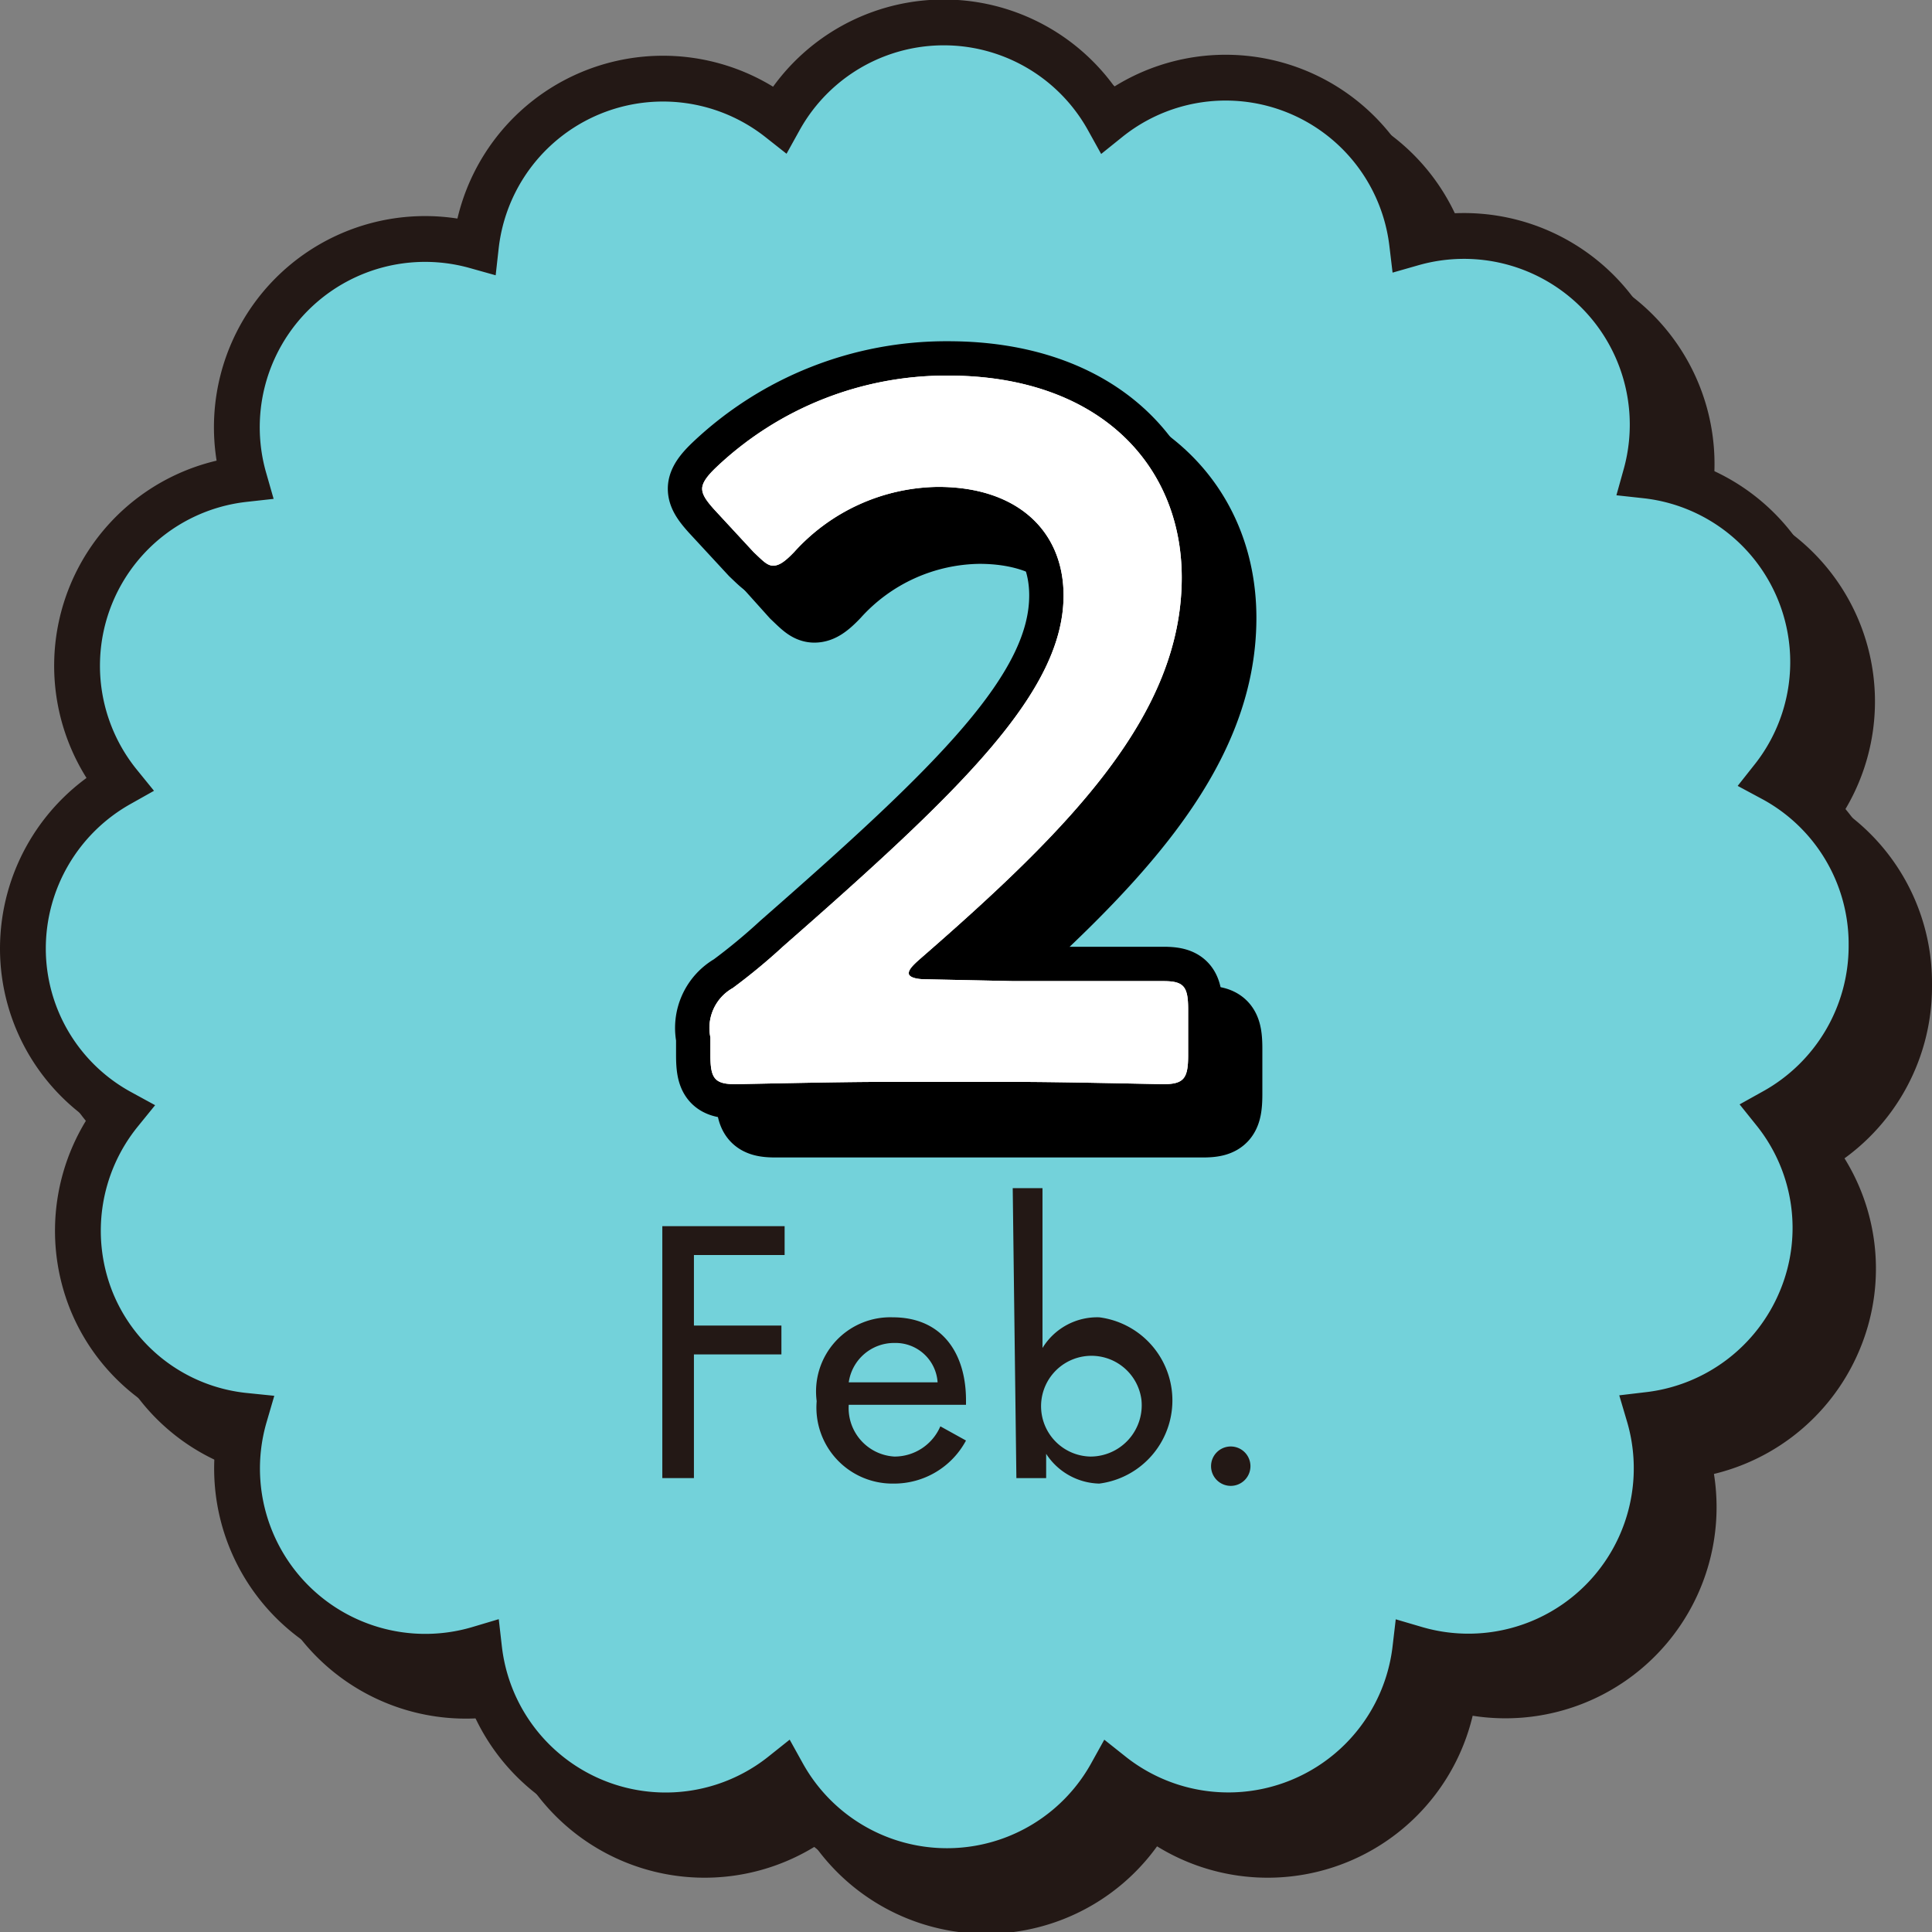
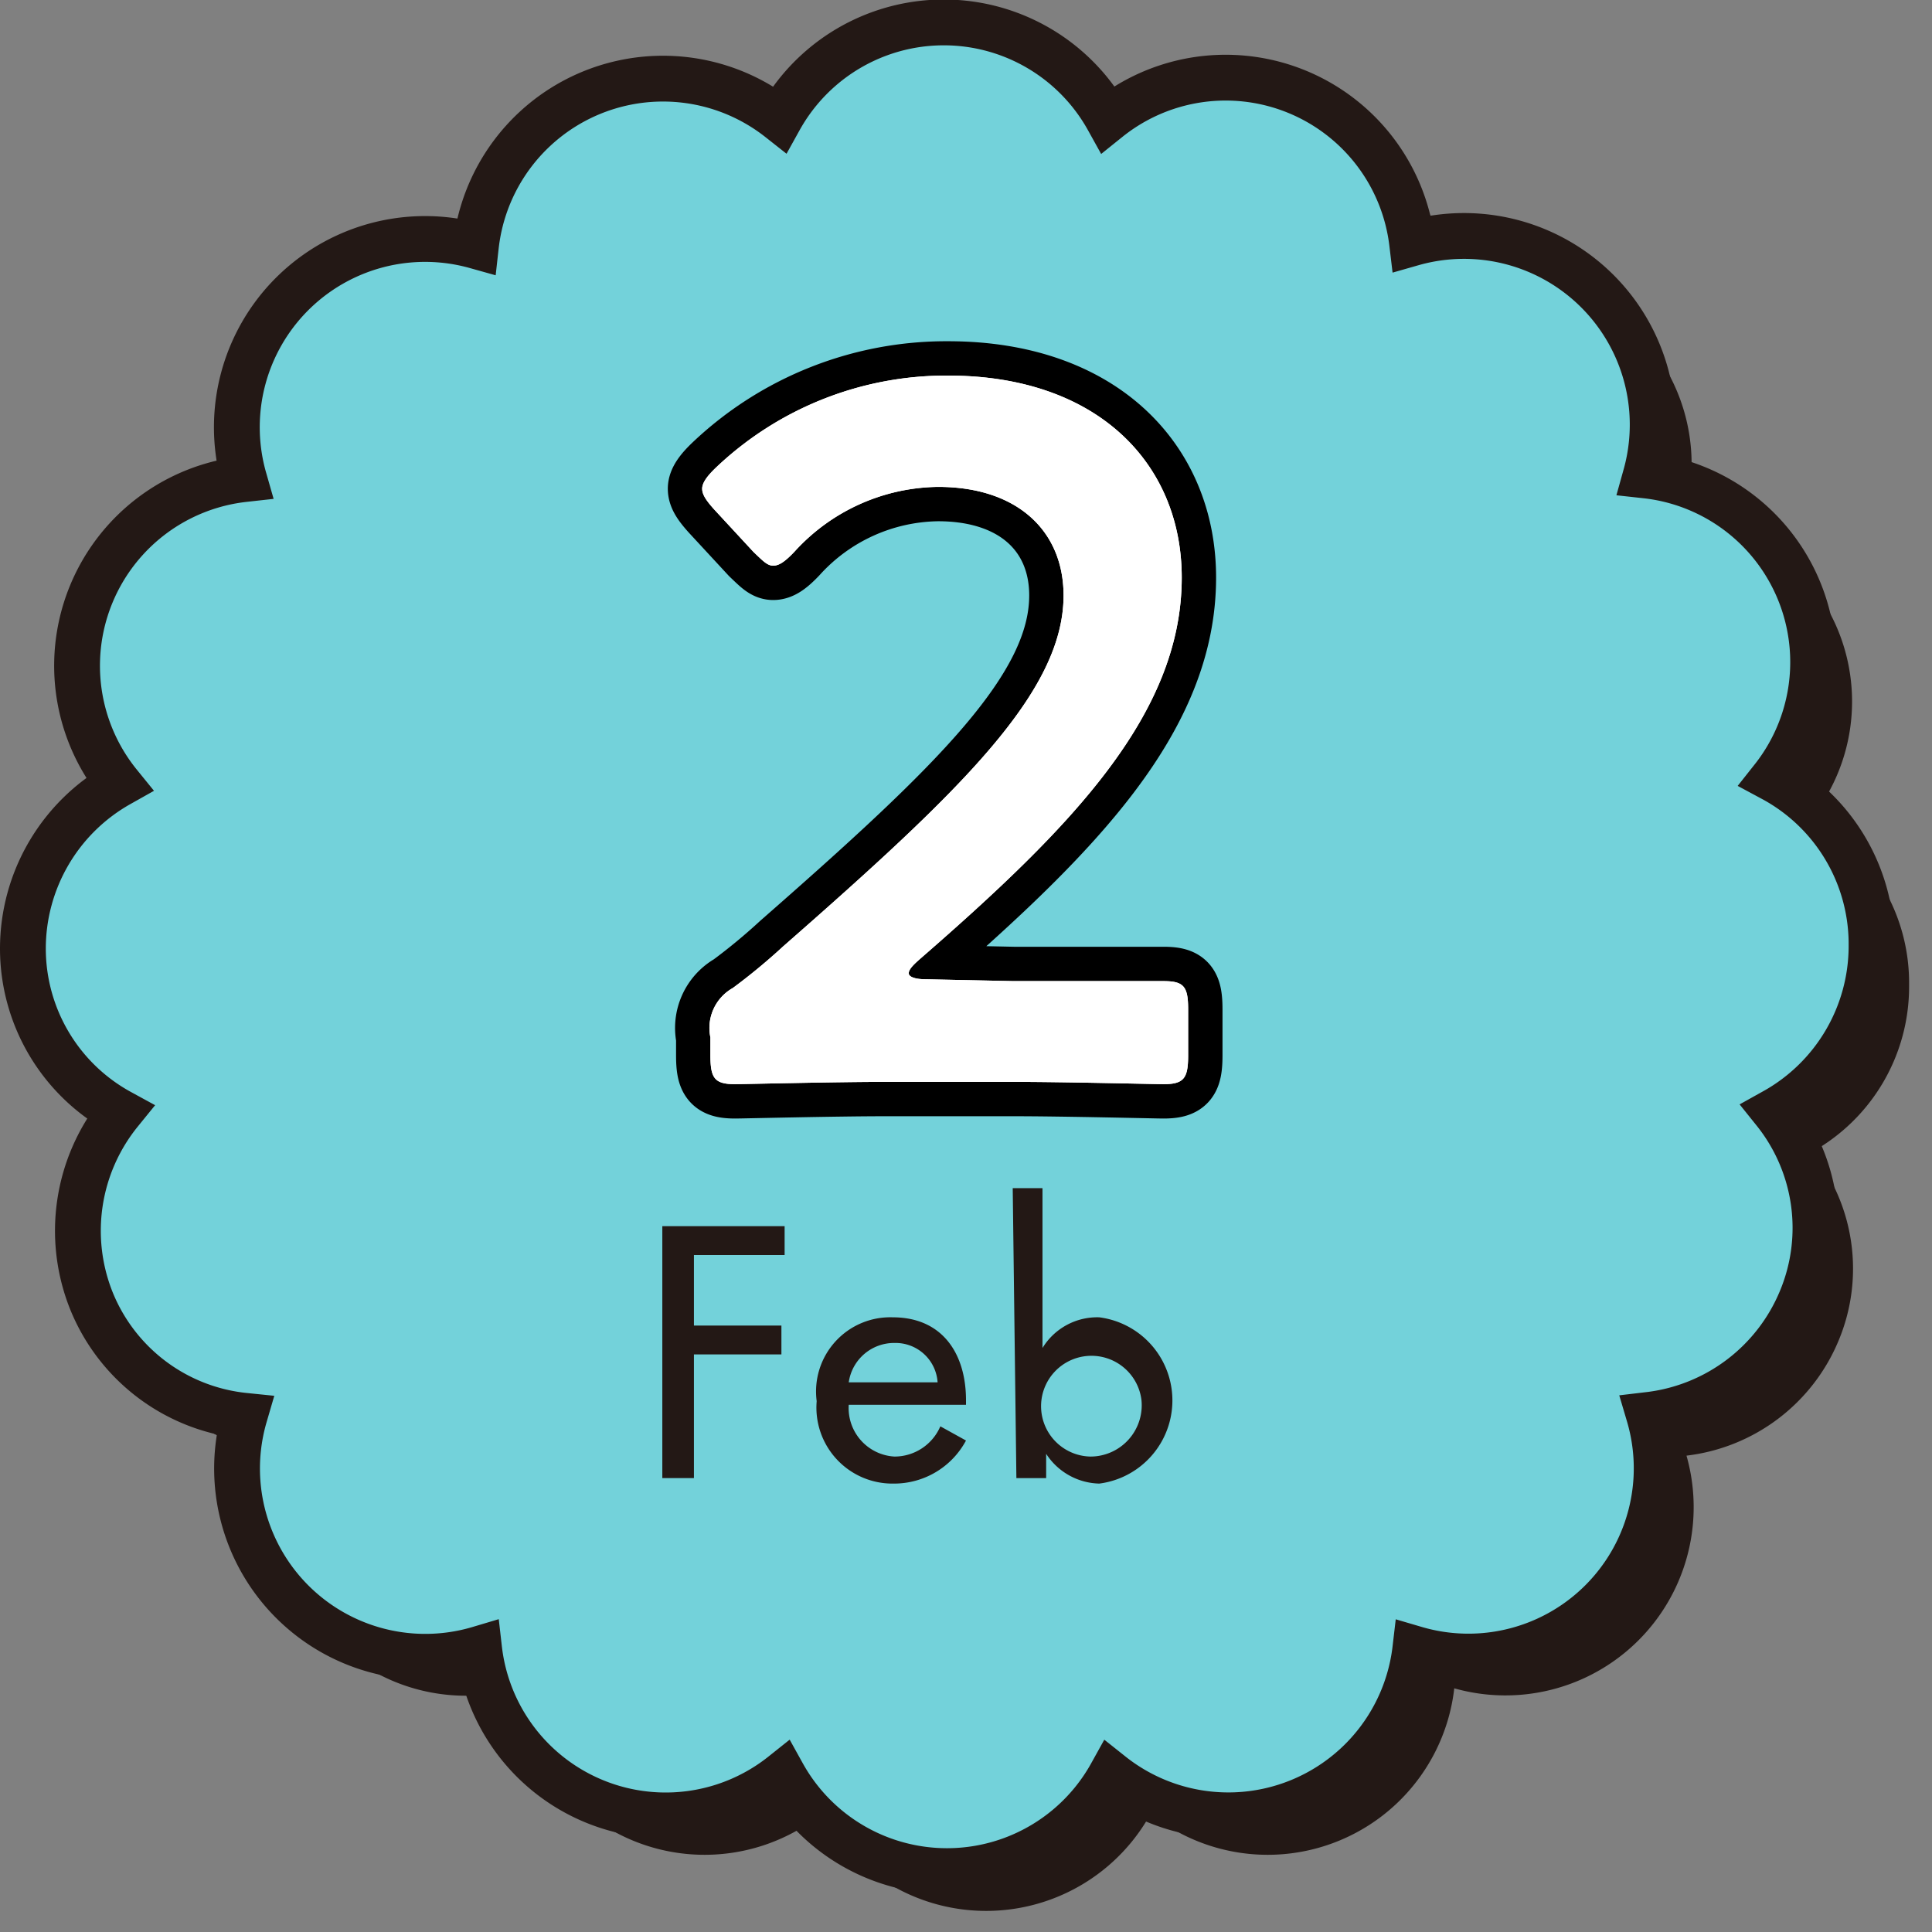
<svg xmlns="http://www.w3.org/2000/svg" viewBox="0 0 42.18 42.18">
  <rect x="0" y="0" width="42.18" height="42.18" fill="#808080" stroke="none" />
  <defs>
    <style>.cls-1{fill:#231815;}.cls-2,.cls-4{fill:none;}.cls-2{stroke:#231815;stroke-miterlimit:10;}.cls-3{fill:#73d2da;}.cls-4{stroke:#000;stroke-width:1.5px;}.cls-5{fill:#fff;}</style>
  </defs>
  <g id="レイヤー_2" data-name="レイヤー 2">
    <g id="ガイド">
      <path class="cls-1" d="M39.55,17.86a4.1,4.1,0,0,0-2.77-6.62,4.12,4.12,0,0,0-5.1-5.07A4.1,4.1,0,0,0,25,3.46a4.09,4.09,0,0,0-7.17,0,4.11,4.11,0,0,0-6.63,2.76,4.11,4.11,0,0,0-5.06,5.09A4.1,4.1,0,0,0,3.45,18a4.12,4.12,0,0,0-2.1,3.59,4.07,4.07,0,0,0,2.12,3.57,4.13,4.13,0,0,0-.58,4.14,4.06,4.06,0,0,0,3.34,2.49,4.1,4.1,0,0,0,5.08,5.07,4.1,4.1,0,0,0,6.63,2.74,4.1,4.1,0,0,0,7.18,0,4.1,4.1,0,0,0,6.63-2.74,4.11,4.11,0,0,0,5.07-5.08,4.12,4.12,0,0,0,3.32-2.51,4.07,4.07,0,0,0-.58-4.12,4.13,4.13,0,0,0,2.12-3.6v-.08A4.1,4.1,0,0,0,39.55,17.86Z" />
-       <path class="cls-2" d="M39.55,17.86a4.1,4.1,0,0,0-2.77-6.62,4.12,4.12,0,0,0-5.1-5.07A4.1,4.1,0,0,0,25,3.46a4.09,4.09,0,0,0-7.17,0,4.11,4.11,0,0,0-6.63,2.76,4.11,4.11,0,0,0-5.06,5.09A4.1,4.1,0,0,0,3.45,18a4.12,4.12,0,0,0-2.1,3.59,4.07,4.07,0,0,0,2.12,3.57,4.13,4.13,0,0,0-.58,4.14,4.06,4.06,0,0,0,3.34,2.49,4.1,4.1,0,0,0,5.08,5.07,4.1,4.1,0,0,0,6.63,2.74,4.1,4.1,0,0,0,7.18,0,4.1,4.1,0,0,0,6.63-2.74,4.11,4.11,0,0,0,5.07-5.08,4.12,4.12,0,0,0,3.32-2.51,4.07,4.07,0,0,0-.58-4.12,4.13,4.13,0,0,0,2.12-3.6v-.08A4.1,4.1,0,0,0,39.55,17.86Z" />
      <path class="cls-3" d="M38.7,17a4.1,4.1,0,0,0-2.77-6.62,4.12,4.12,0,0,0-5.1-5.07,4.1,4.1,0,0,0-6.64-2.71,4.1,4.1,0,0,0-7.17,0,4.11,4.11,0,0,0-6.63,2.77,4.11,4.11,0,0,0-5.06,5.09A4.1,4.1,0,0,0,2.6,17.12,4.12,4.12,0,0,0,.5,20.71a4.07,4.07,0,0,0,2.12,3.57A4.11,4.11,0,0,0,2,28.41a4.05,4.05,0,0,0,3.34,2.5A4.11,4.11,0,0,0,10.46,36a4.1,4.1,0,0,0,6.63,2.74,4.1,4.1,0,0,0,7.17,0A4.11,4.11,0,0,0,30.9,36,4.11,4.11,0,0,0,36,30.89a4.12,4.12,0,0,0,3.32-2.51,4.07,4.07,0,0,0-.58-4.12,4.13,4.13,0,0,0,2.12-3.6v-.08A4.1,4.1,0,0,0,38.7,17Z" />
      <path class="cls-2" d="M38.7,17a4.1,4.1,0,0,0-2.77-6.62,4.12,4.12,0,0,0-5.1-5.07,4.1,4.1,0,0,0-6.64-2.71,4.1,4.1,0,0,0-7.17,0,4.11,4.11,0,0,0-6.63,2.77,4.11,4.11,0,0,0-5.06,5.09A4.1,4.1,0,0,0,2.6,17.12,4.12,4.12,0,0,0,.5,20.71a4.07,4.07,0,0,0,2.12,3.57A4.11,4.11,0,0,0,2,28.41a4.05,4.05,0,0,0,3.34,2.5A4.11,4.11,0,0,0,10.46,36a4.1,4.1,0,0,0,6.63,2.74,4.1,4.1,0,0,0,7.17,0A4.11,4.11,0,0,0,30.9,36,4.11,4.11,0,0,0,36,30.89a4.12,4.12,0,0,0,3.32-2.51,4.07,4.07,0,0,0-.58-4.12,4.13,4.13,0,0,0,2.12-3.6v-.08A4.1,4.1,0,0,0,38.7,17Z" />
-       <path class="cls-4" d="M23,22.27c1.1,0,3.12,0,3.27,0,.45,0,.54.13.54.62v1c0,.5-.09.63-.54.63-.15,0-2.17,0-3.27,0h-2.8c-1.1,0-3.13,0-3.28,0-.45,0-.54-.13-.54-.63v-.39a1,1,0,0,1,.52-1,13.26,13.26,0,0,0,1.1-.91c3.88-3.4,6.12-5.55,6.12-7.66,0-1.4-1-2.37-2.74-2.37a4.3,4.3,0,0,0-3.14,1.42c-.2.21-.33.3-.46.3s-.23-.11-.43-.3L16.47,12c-.17-.19-.26-.32-.26-.45s.11-.28.31-.47a7.3,7.3,0,0,1,5.06-2c3.27,0,5.1,1.93,5.1,4.41,0,3-2.43,5.47-5.73,8.34-.17.15-.23.23-.23.3s.12.13.38.13Z" />
      <path class="cls-4" d="M22.13,21.42c1.1,0,3.12,0,3.27,0,.45,0,.54.12.54.62v1c0,.5-.09.63-.54.63-.15,0-2.17-.05-3.27-.05h-2.8c-1.1,0-3.13.05-3.28.05-.45,0-.54-.13-.54-.63v-.39A1,1,0,0,1,16,21.57a13.26,13.26,0,0,0,1.1-.91c3.88-3.4,6.12-5.55,6.12-7.66,0-1.4-1-2.37-2.74-2.37a4.3,4.3,0,0,0-3.14,1.42c-.2.21-.33.3-.46.3s-.23-.11-.43-.3l-.86-.93c-.17-.19-.26-.32-.26-.45s.11-.28.31-.47a7.3,7.3,0,0,1,5.06-2c3.27,0,5.1,1.93,5.1,4.41,0,3-2.43,5.47-5.73,8.34-.17.15-.23.23-.23.3s.12.13.38.13Z" />
      <path class="cls-5" d="M22.13,21.42c1.1,0,3.12,0,3.27,0,.45,0,.54.12.54.62v1c0,.5-.09.63-.54.63-.15,0-2.17-.05-3.27-.05h-2.8c-1.1,0-3.13.05-3.28.05-.45,0-.54-.13-.54-.63v-.39A1,1,0,0,1,16,21.57a13.26,13.26,0,0,0,1.1-.91c3.88-3.4,6.12-5.55,6.12-7.66,0-1.4-1-2.37-2.74-2.37a4.3,4.3,0,0,0-3.14,1.42c-.2.21-.33.3-.46.3s-.23-.11-.43-.3l-.86-.93c-.17-.19-.26-.32-.26-.45s.11-.28.31-.47a7.3,7.3,0,0,1,5.06-2c3.27,0,5.1,1.93,5.1,4.41,0,3-2.43,5.47-5.73,8.34-.17.15-.23.23-.23.3s.12.13.38.13Z" />
      <path class="cls-5" d="M22.13,21.42c1.1,0,3.12,0,3.27,0,.45,0,.54.12.54.62v1c0,.5-.09.63-.54.63-.15,0-2.17-.05-3.27-.05h-2.8c-1.1,0-3.13.05-3.28.05-.45,0-.54-.13-.54-.63v-.39A1,1,0,0,1,16,21.57a13.26,13.26,0,0,0,1.1-.91c3.88-3.4,6.12-5.55,6.12-7.66,0-1.4-1-2.37-2.74-2.37a4.3,4.3,0,0,0-3.14,1.42c-.2.21-.33.3-.46.3s-.23-.11-.43-.3l-.86-.93c-.17-.19-.26-.32-.26-.45s.11-.28.31-.47a7.3,7.3,0,0,1,5.06-2c3.27,0,5.1,1.93,5.1,4.41,0,3-2.43,5.47-5.73,8.34-.17.15-.23.23-.23.3s.12.13.38.13Z" />
      <path class="cls-1" d="M15.15,27.4v1.54h1.91v.63H15.15v2.7h-.69v-5.5h2.67v.63Z" />
      <path class="cls-1" d="M18.53,30.67a1.06,1.06,0,0,0,1,1.13,1.09,1.09,0,0,0,1-.66l.56.31a1.78,1.78,0,0,1-1.58.94,1.66,1.66,0,0,1-1.68-1.8,1.62,1.62,0,0,1,1.66-1.83c1.09,0,1.6.8,1.6,1.81v.1Zm1.94-.49a.92.92,0,0,0-.94-.86,1,1,0,0,0-1,.86Z" />
      <path class="cls-1" d="M22.11,25.94h.65v3.49h0A1.4,1.4,0,0,1,24,28.76a1.83,1.83,0,0,1,0,3.63,1.42,1.42,0,0,1-1.16-.65h0v.53h-.65Zm2.81,4.62a1.1,1.1,0,1,0-1.11,1.24A1.12,1.12,0,0,0,24.92,30.56Z" />
-       <path class="cls-1" d="M27.3,32a.43.43,0,1,1-.43-.42A.43.43,0,0,1,27.3,32Z" />
+       <path class="cls-1" d="M27.3,32A.43.43,0,0,1,27.3,32Z" />
    </g>
  </g>
</svg>